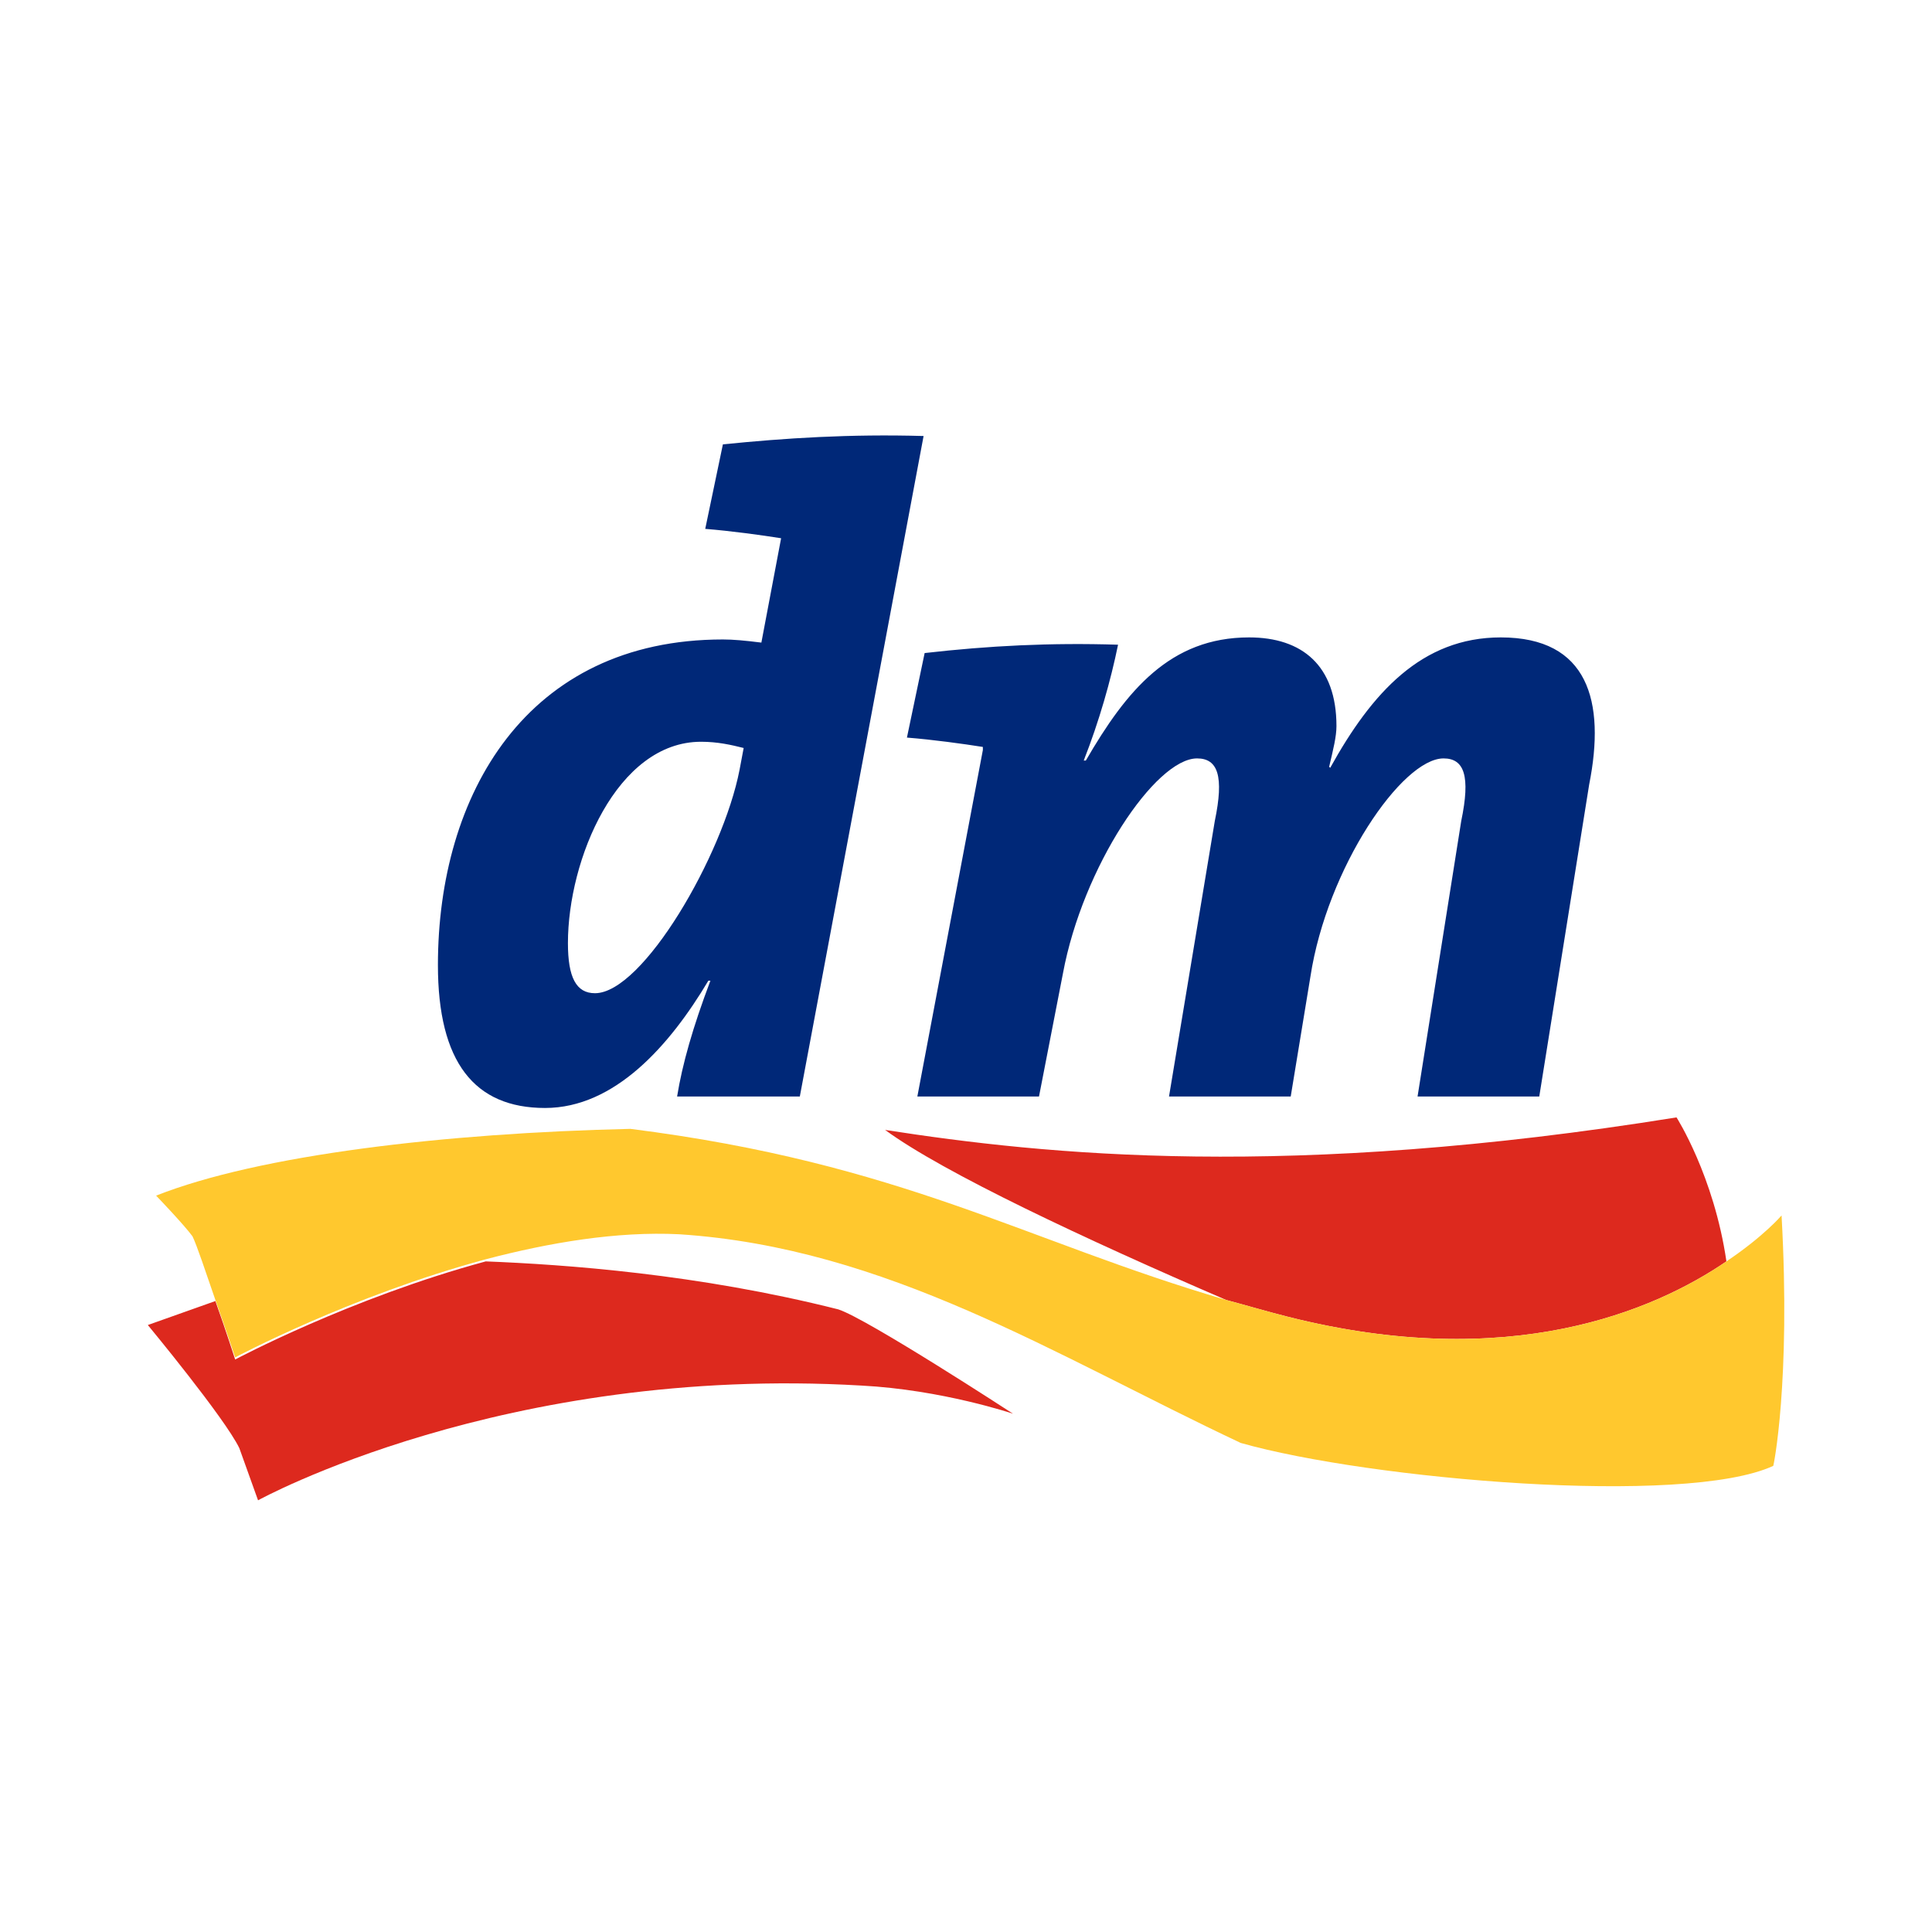
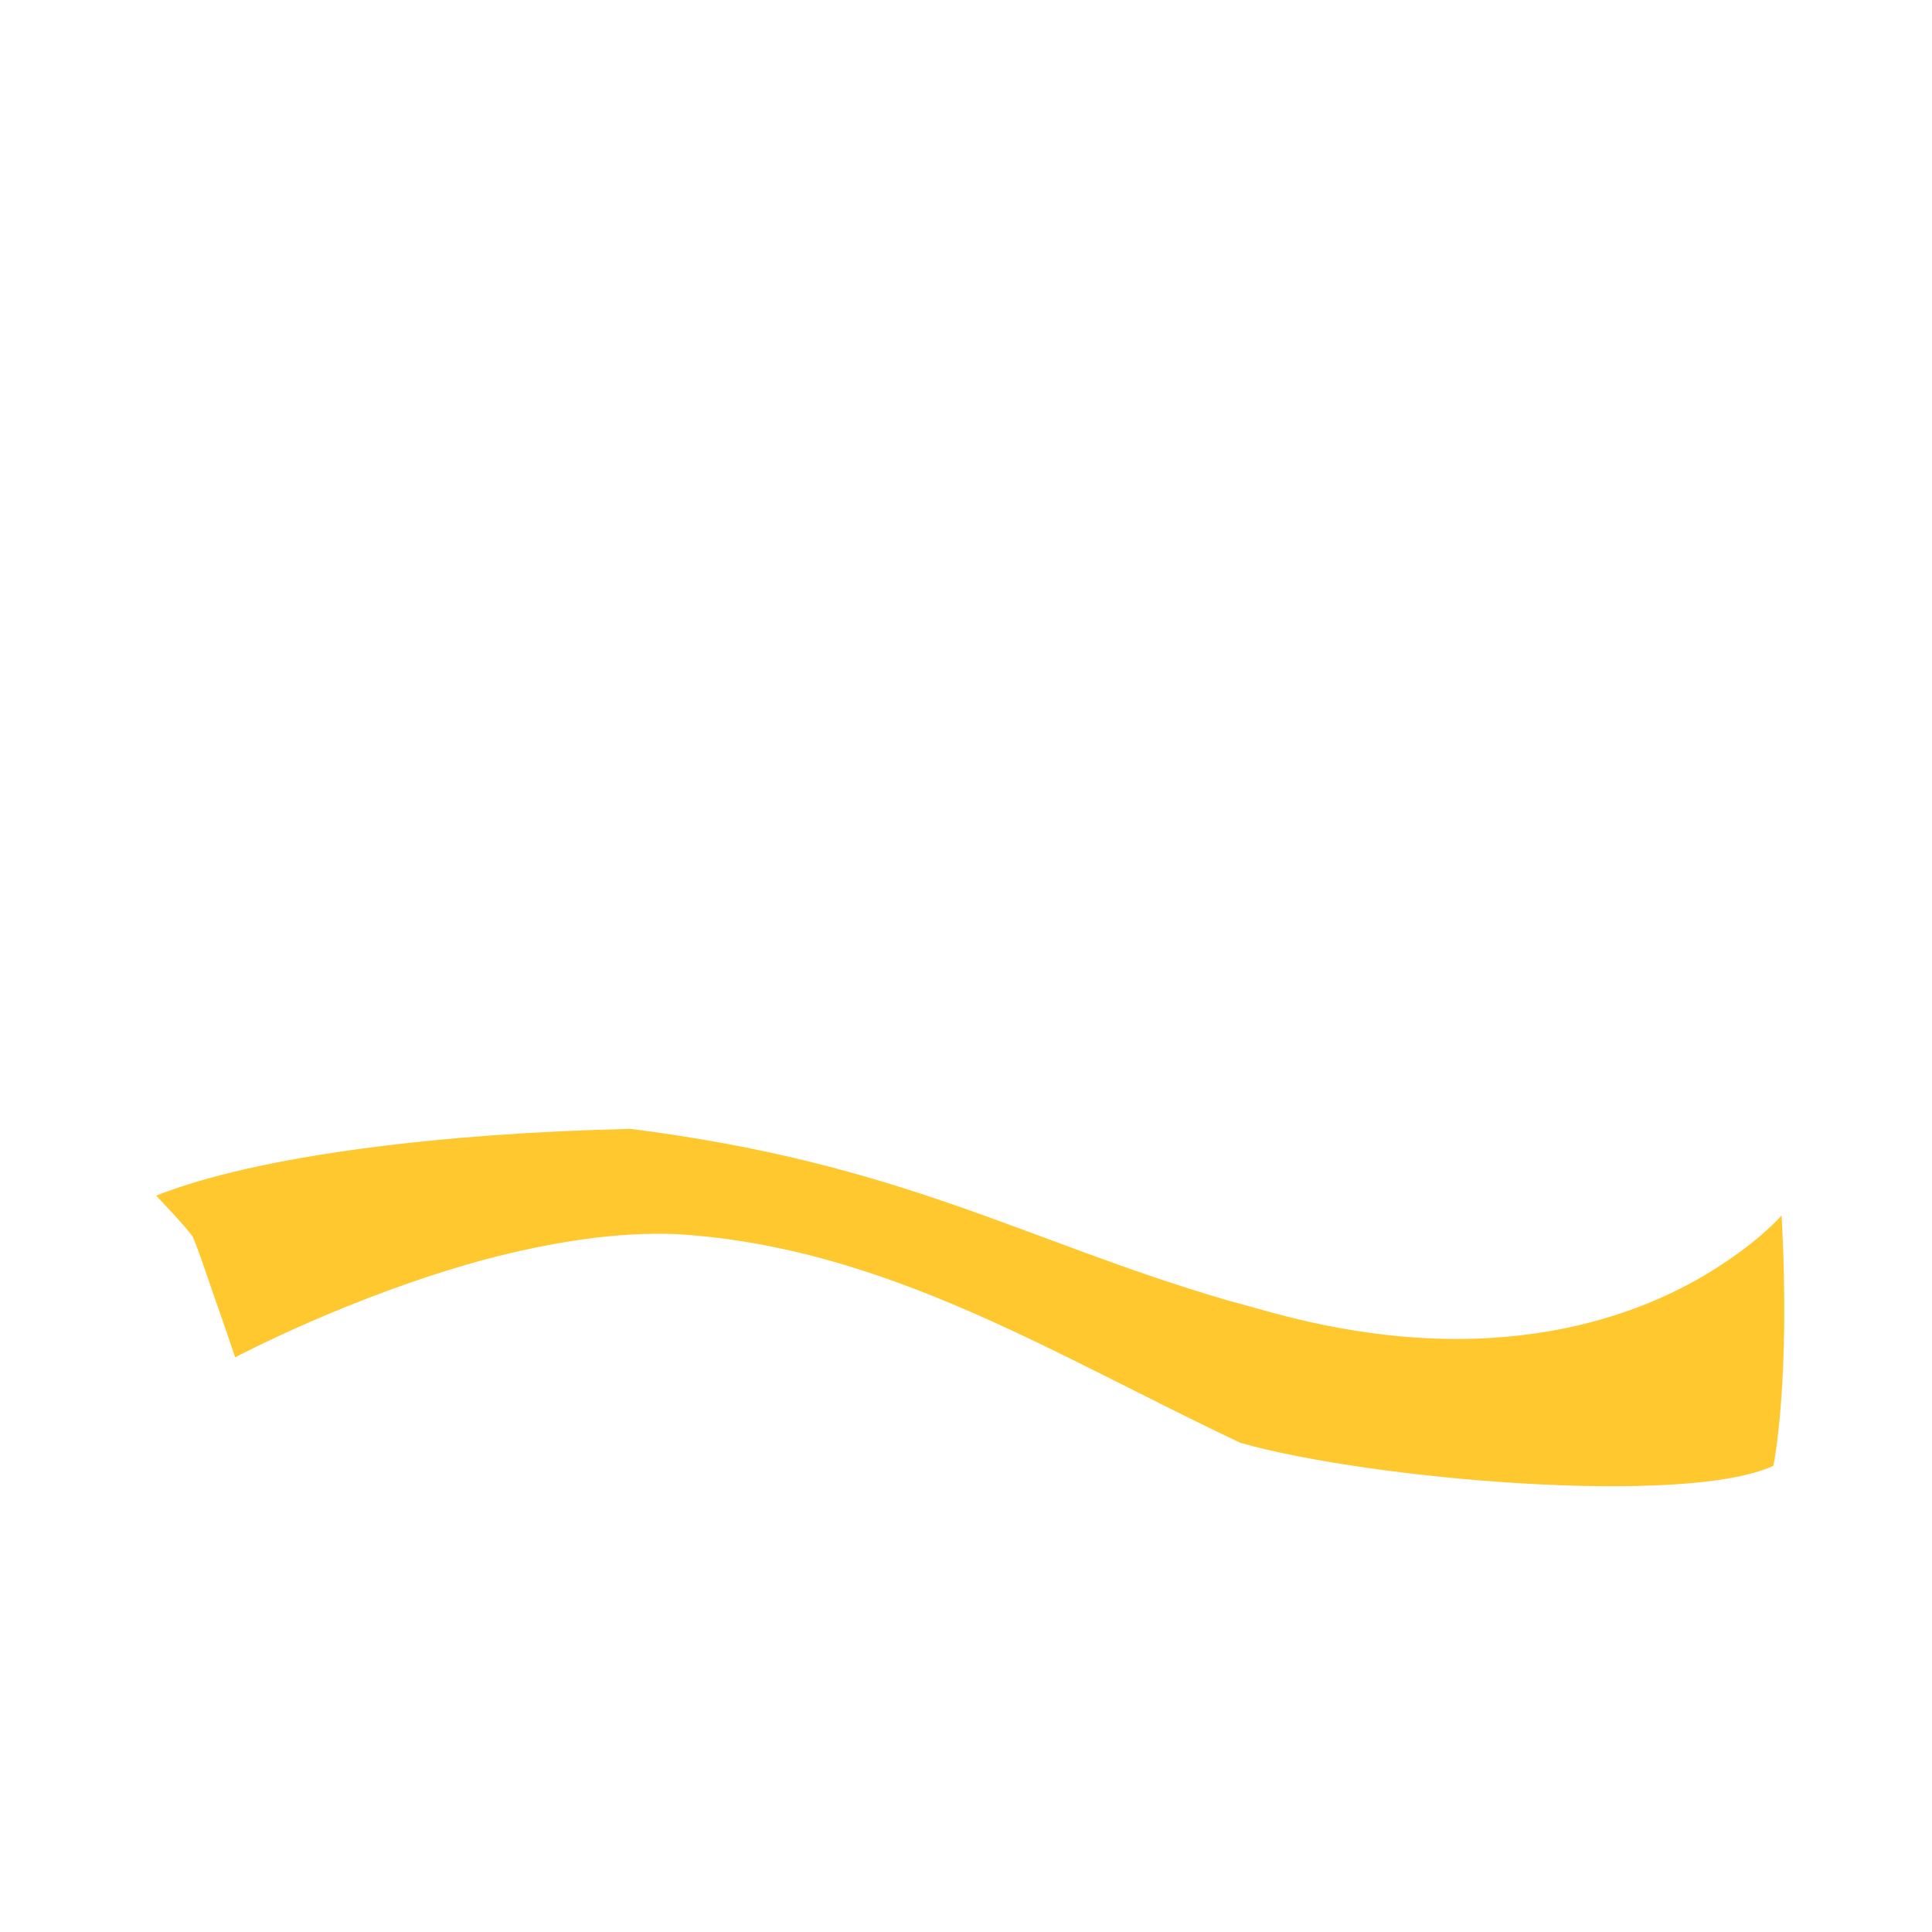
<svg xmlns="http://www.w3.org/2000/svg" width="200" zoomAndPan="magnify" viewBox="0 0 150 150" height="200" preserveAspectRatio="xMidYMid meet" version="1.2">
  <g id="ac256835ac">
-     <path style=" stroke:none;fill-rule:nonzero;fill:#dd291e;fill-opacity:1;" d="M 134.039 97.934 C 128.469 101.742 117.246 106.602 99.969 102.227 C 98.352 101.82 96.738 101.336 95.203 100.93 C 84.305 96.23 73.242 91.047 68.719 87.727 C 81.234 89.668 99.969 91.613 130.164 86.754 C 130.164 86.754 133.07 91.289 134.039 97.934 M 16.723 101.012 L 11.477 102.875 C 11.477 102.875 17.449 110.086 18.582 112.434 L 20.035 116.484 C 20.035 116.484 39.09 105.953 66.863 107.574 C 73.16 107.898 78.652 109.762 78.652 109.762 C 78.652 109.762 67.348 102.391 65.086 101.66 C 54.188 98.906 43.852 98.176 37.715 97.934 C 27.219 100.77 18.258 105.551 18.258 105.551 C 18.258 105.551 17.531 103.281 16.723 101.012 " />
    <path style=" stroke:none;fill-rule:nonzero;fill:#ffc82e;fill-opacity:1;" d="M 138.32 94.367 C 138.32 94.367 136.945 95.988 134.039 97.934 C 128.469 101.742 117.246 106.602 99.969 102.227 C 98.352 101.82 96.738 101.336 95.203 100.93 C 79.457 96.312 70.094 90.316 48.938 87.645 C 34.566 87.969 20.113 89.668 12.121 92.828 C 12.121 92.828 14.301 95.098 14.945 95.988 C 15.27 96.637 15.996 98.824 16.723 100.93 C 17.531 103.199 18.258 105.387 18.258 105.387 C 18.258 105.387 27.219 100.605 37.715 97.77 C 42.641 96.477 47.891 95.586 52.734 95.828 C 68.883 96.879 81.883 105.227 96.332 112.031 C 106.344 114.867 130.809 116.973 137.672 113.812 C 137.672 113.973 139.047 107.332 138.32 94.367 " />
-     <path style=" stroke:none;fill-rule:nonzero;fill:#002878;fill-opacity:1;" d="M 54.43 57.59 C 47.891 57.59 44.094 66.742 44.094 73.223 C 44.094 75.898 44.738 77.113 46.195 77.113 C 49.906 77.113 56.125 66.418 57.418 59.773 L 57.738 58.074 C 56.77 57.832 55.723 57.59 54.43 57.59 M 62.098 85.133 L 52.57 85.133 C 52.977 82.621 53.781 79.785 55.156 76.141 L 54.996 76.141 C 52.008 81.164 47.727 86.023 42.316 86.023 C 36.828 86.023 34 82.461 34 74.926 C 34 61.719 40.863 49.648 56.125 49.648 C 56.934 49.648 57.82 49.73 59.113 49.891 L 60.645 41.789 C 59.113 41.547 56.77 41.223 54.754 41.062 L 56.125 34.5 C 60.969 34.012 65.977 33.688 71.707 33.852 Z M 119.508 85.133 L 110.059 85.133 L 113.449 63.746 C 114.176 60.262 113.691 58.883 112.078 58.883 C 108.848 58.883 103.035 67.391 101.742 75.816 L 100.211 85.133 L 90.762 85.133 L 94.316 63.746 C 95.043 60.262 94.559 58.883 92.941 58.883 C 89.711 58.883 84.062 67.309 82.527 75.574 L 80.668 85.133 L 71.223 85.133 L 76.309 58.234 L 76.309 57.992 C 74.777 57.75 72.434 57.426 70.414 57.266 L 71.789 50.703 C 76.793 50.133 81.559 49.891 86.805 50.055 C 86.242 52.809 85.352 55.969 84.141 59.047 L 84.305 59.047 C 87.453 53.617 90.844 49.488 96.98 49.488 C 101.098 49.488 103.762 51.676 103.762 56.371 C 103.762 57.184 103.52 58.156 103.195 59.531 L 103.277 59.613 C 106.508 53.781 110.383 49.488 116.52 49.488 C 123.301 49.488 124.672 54.43 123.383 60.91 Z M 119.508 85.133 " />
  </g>
</svg>